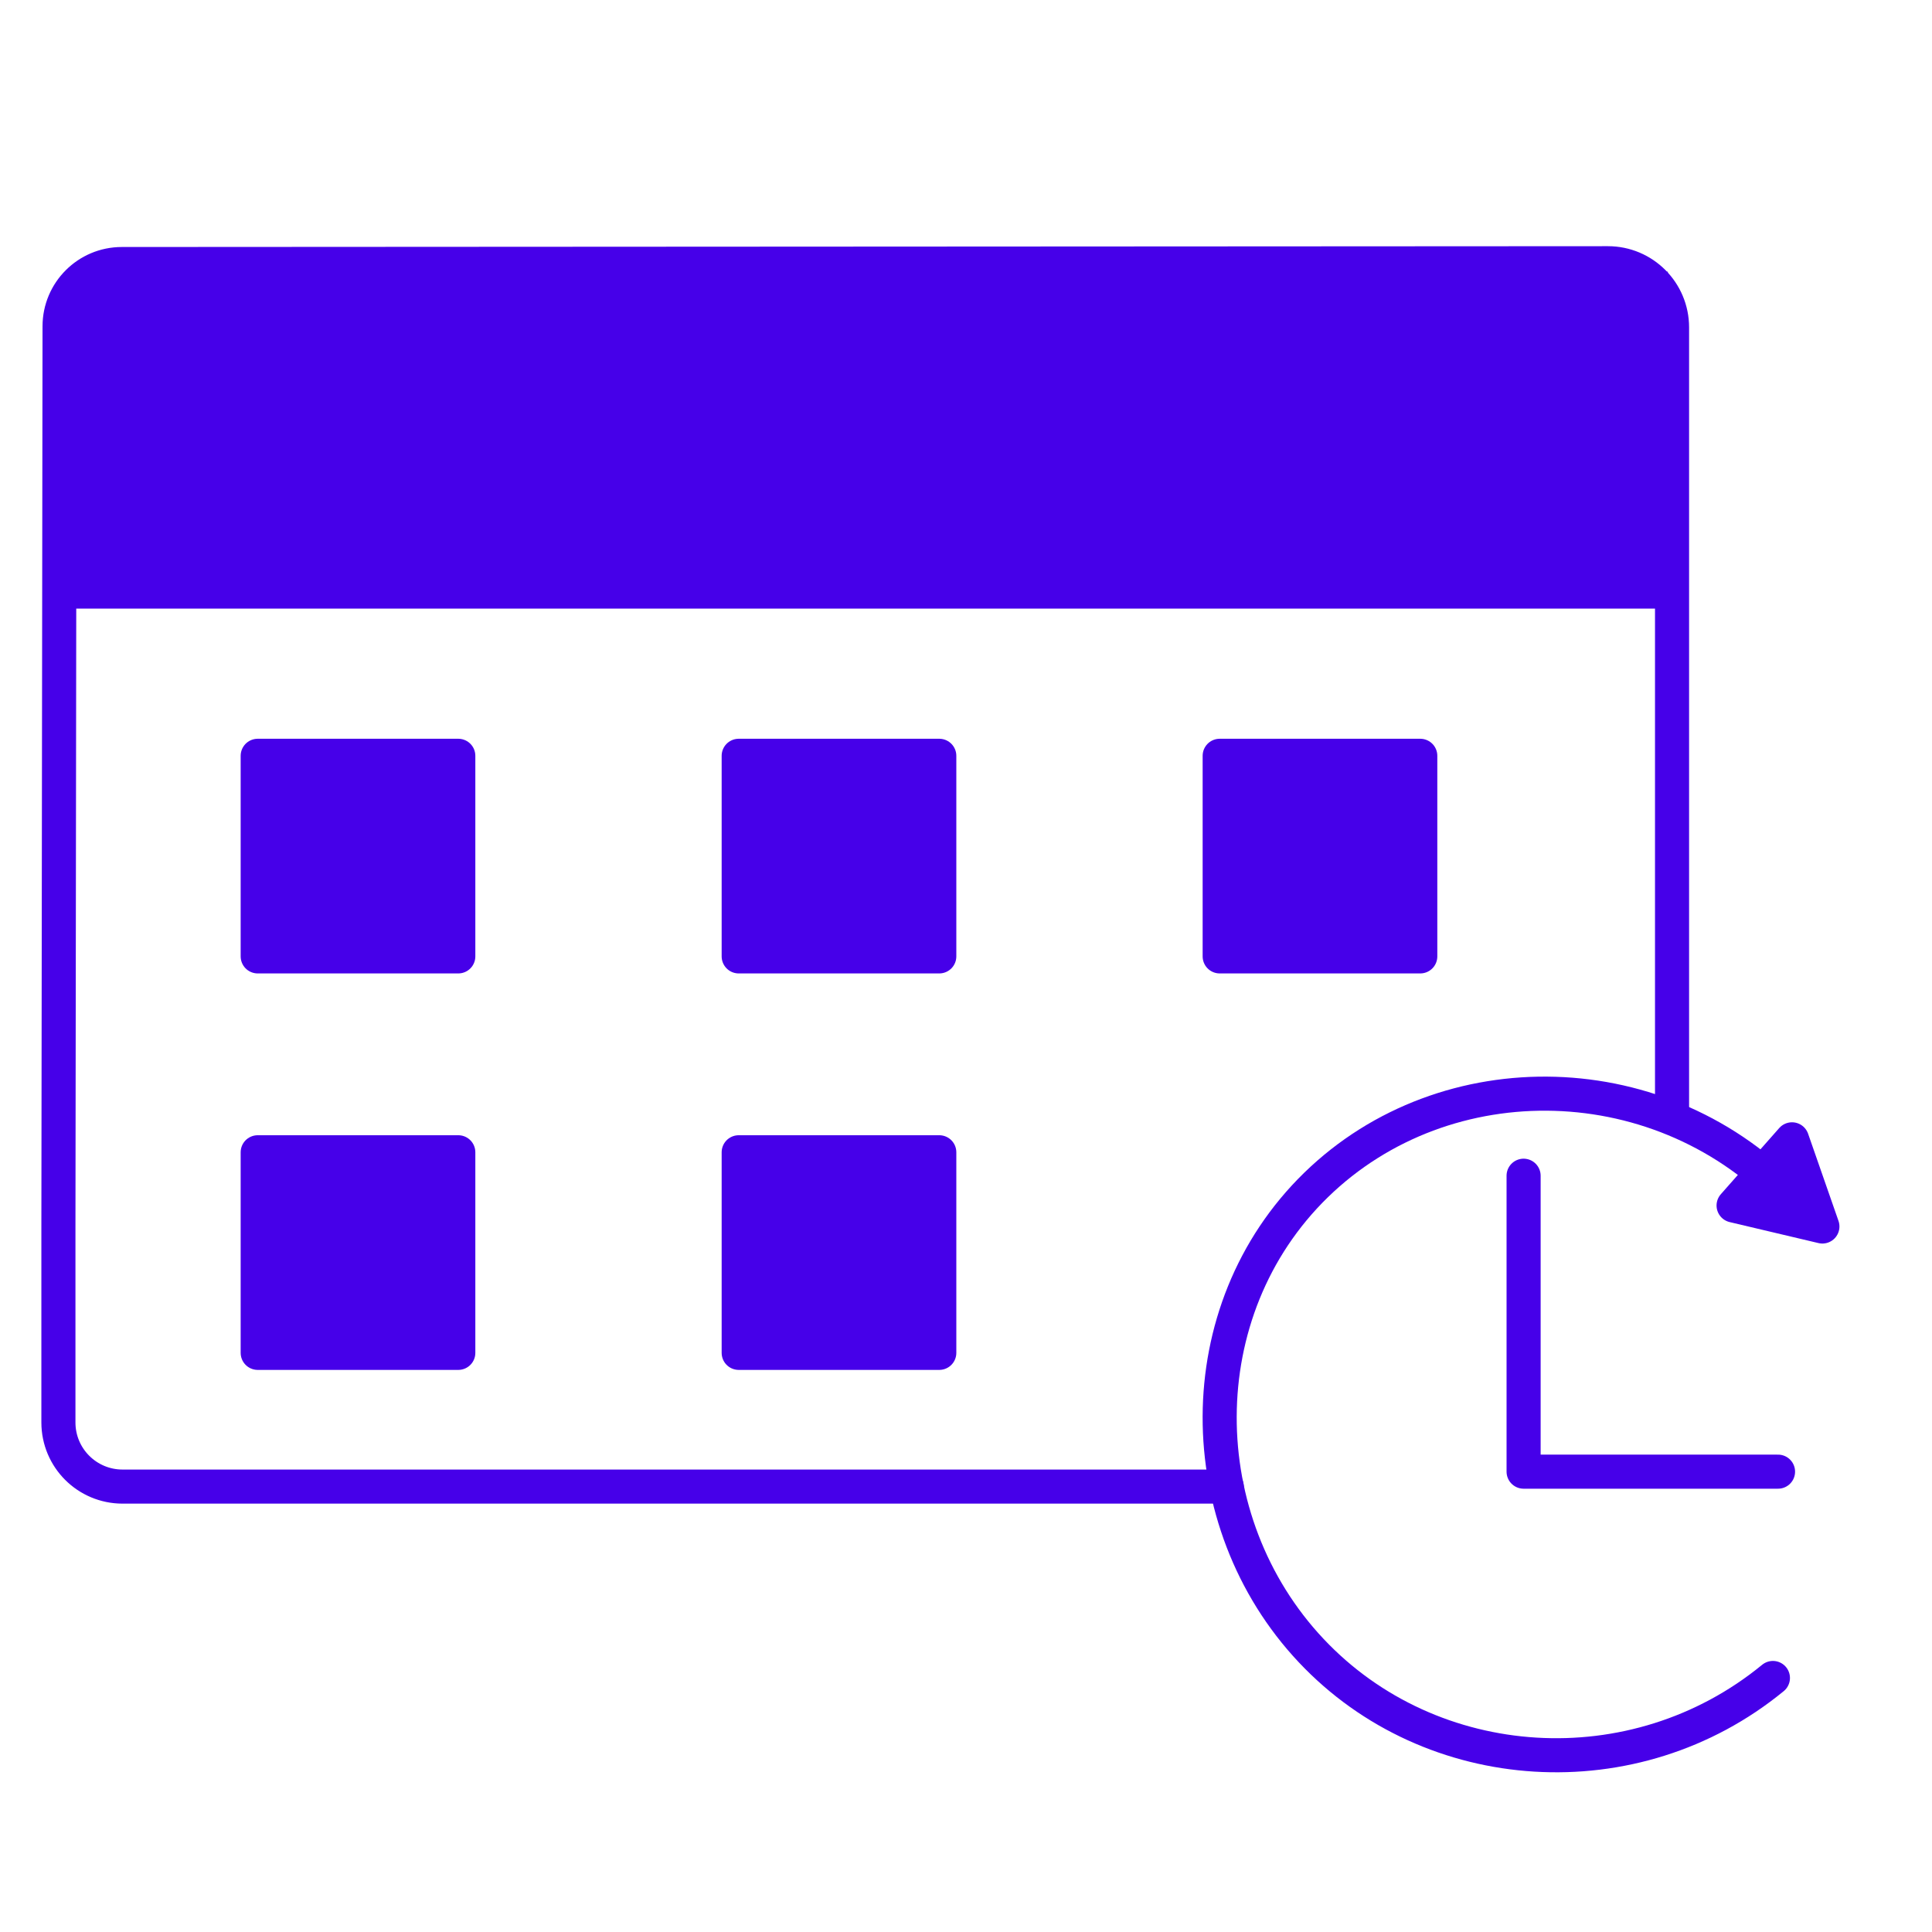
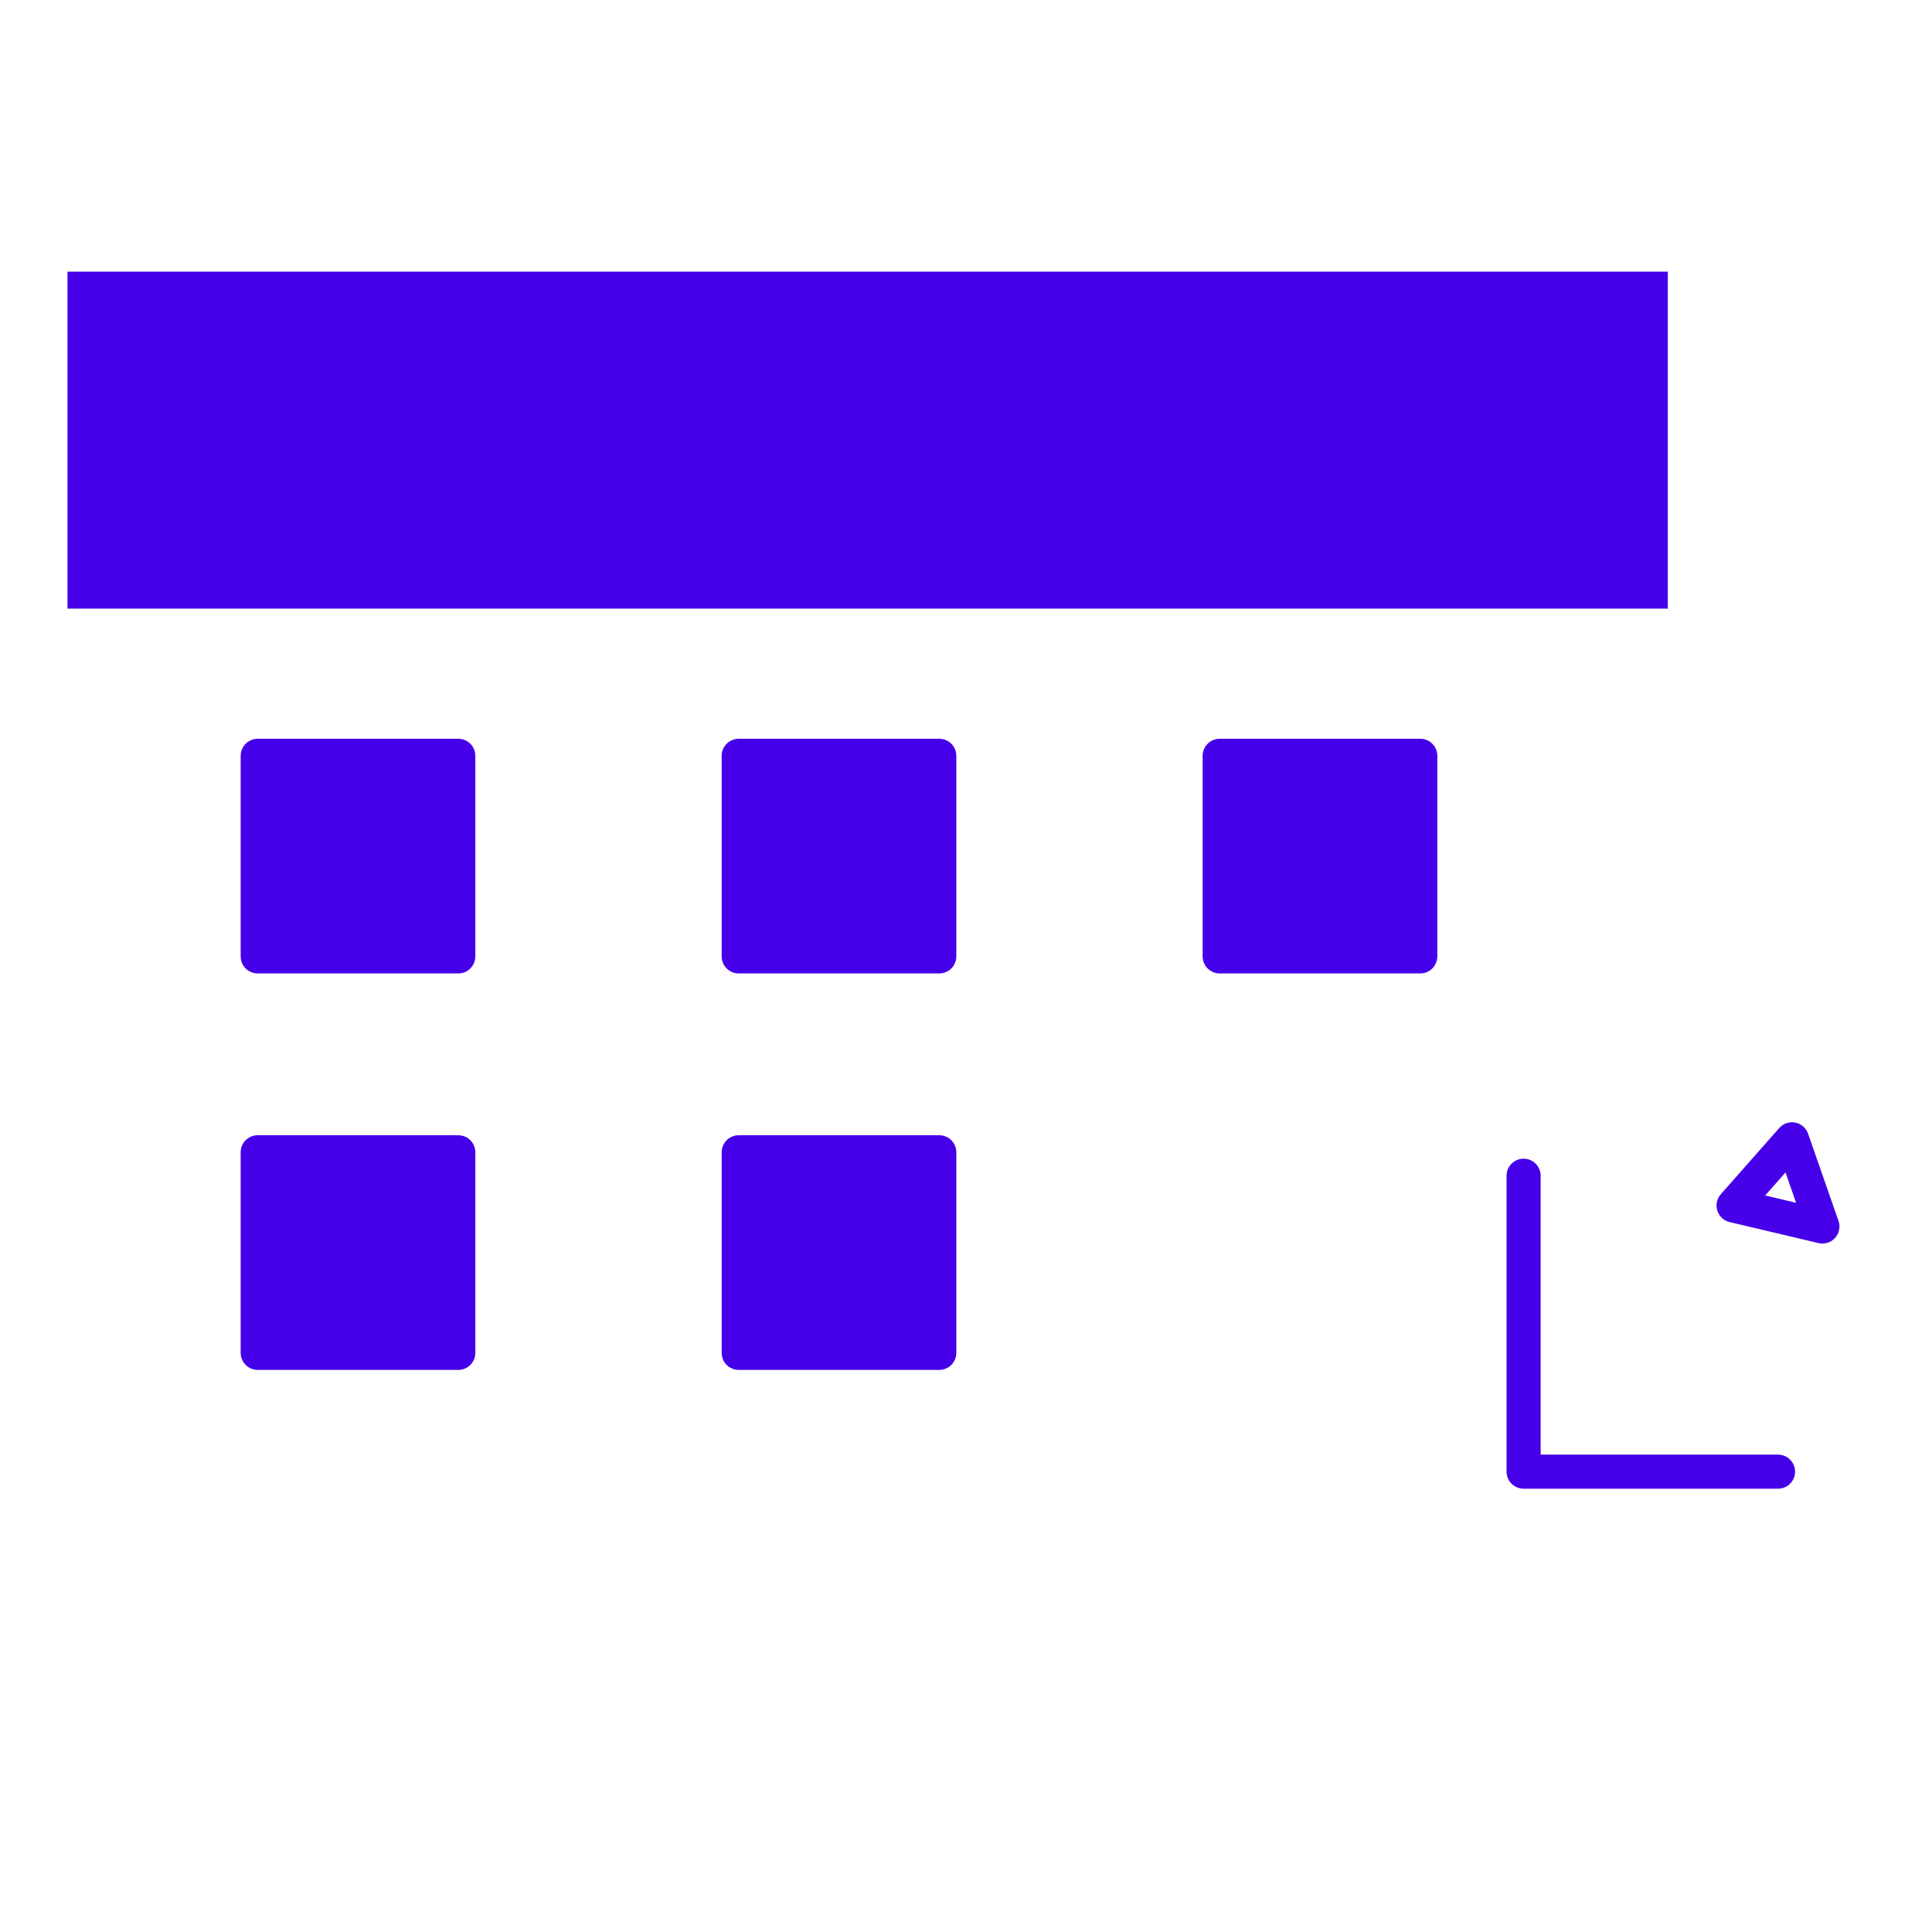
<svg xmlns="http://www.w3.org/2000/svg" id="Ebene_1" data-name="Ebene 1" viewBox="0 0 283.46 283.46">
  <defs>
    <style>
      .cls-1, .cls-2, .cls-3, .cls-4 {
        stroke: #4600e9;
        stroke-linecap: round;
        stroke-width: 5px;
      }

      .cls-1, .cls-3 {
        stroke-miterlimit: 10;
      }

      .cls-1, .cls-4 {
        fill: none;
      }

      .cls-2, .cls-3 {
        fill: #4600e9;
      }

      .cls-2, .cls-4 {
        stroke-linejoin: round;
      }
    </style>
  </defs>
-   <path class="cls-1" d="M245.32,163.74V48.03c0-5.2-4.21-9.41-9.41-9.41l-218.04.12c-5.04,0-9.13,4.09-9.13,9.13l-.17,132.18v28.65c0,5.2,4.21,9.41,9.41,9.41h19.04s34.01,0,34.01,0h108.96" />
  <g>
    <g>
-       <path class="cls-1" d="M260.12,246.19c-20.27,16.63-50.12,14.69-67.73-4-17.85-18.94-18.23-49.89.7-68.33,19.08-18.58,51.06-17.9,69.92,2.42" />
      <polygon class="cls-4" points="254.35 176.87 267.38 179.95 262.92 167.16 254.35 176.87" />
    </g>
    <polyline class="cls-4" points="223.54 172.5 223.54 215.92 260.87 215.92" />
  </g>
  <rect class="cls-3" x="12.4" y="42.36" width="229.8" height="44.43" />
  <rect class="cls-2" x="37.81" y="110.89" width="29.43" height="29.43" />
  <rect class="cls-2" x="108.38" y="110.89" width="29.43" height="29.43" />
  <rect class="cls-2" x="178.95" y="110.89" width="29.43" height="29.43" />
  <rect class="cls-2" x="37.81" y="169.06" width="29.43" height="29.43" />
  <rect class="cls-2" x="108.38" y="169.06" width="29.43" height="29.43" />
</svg>